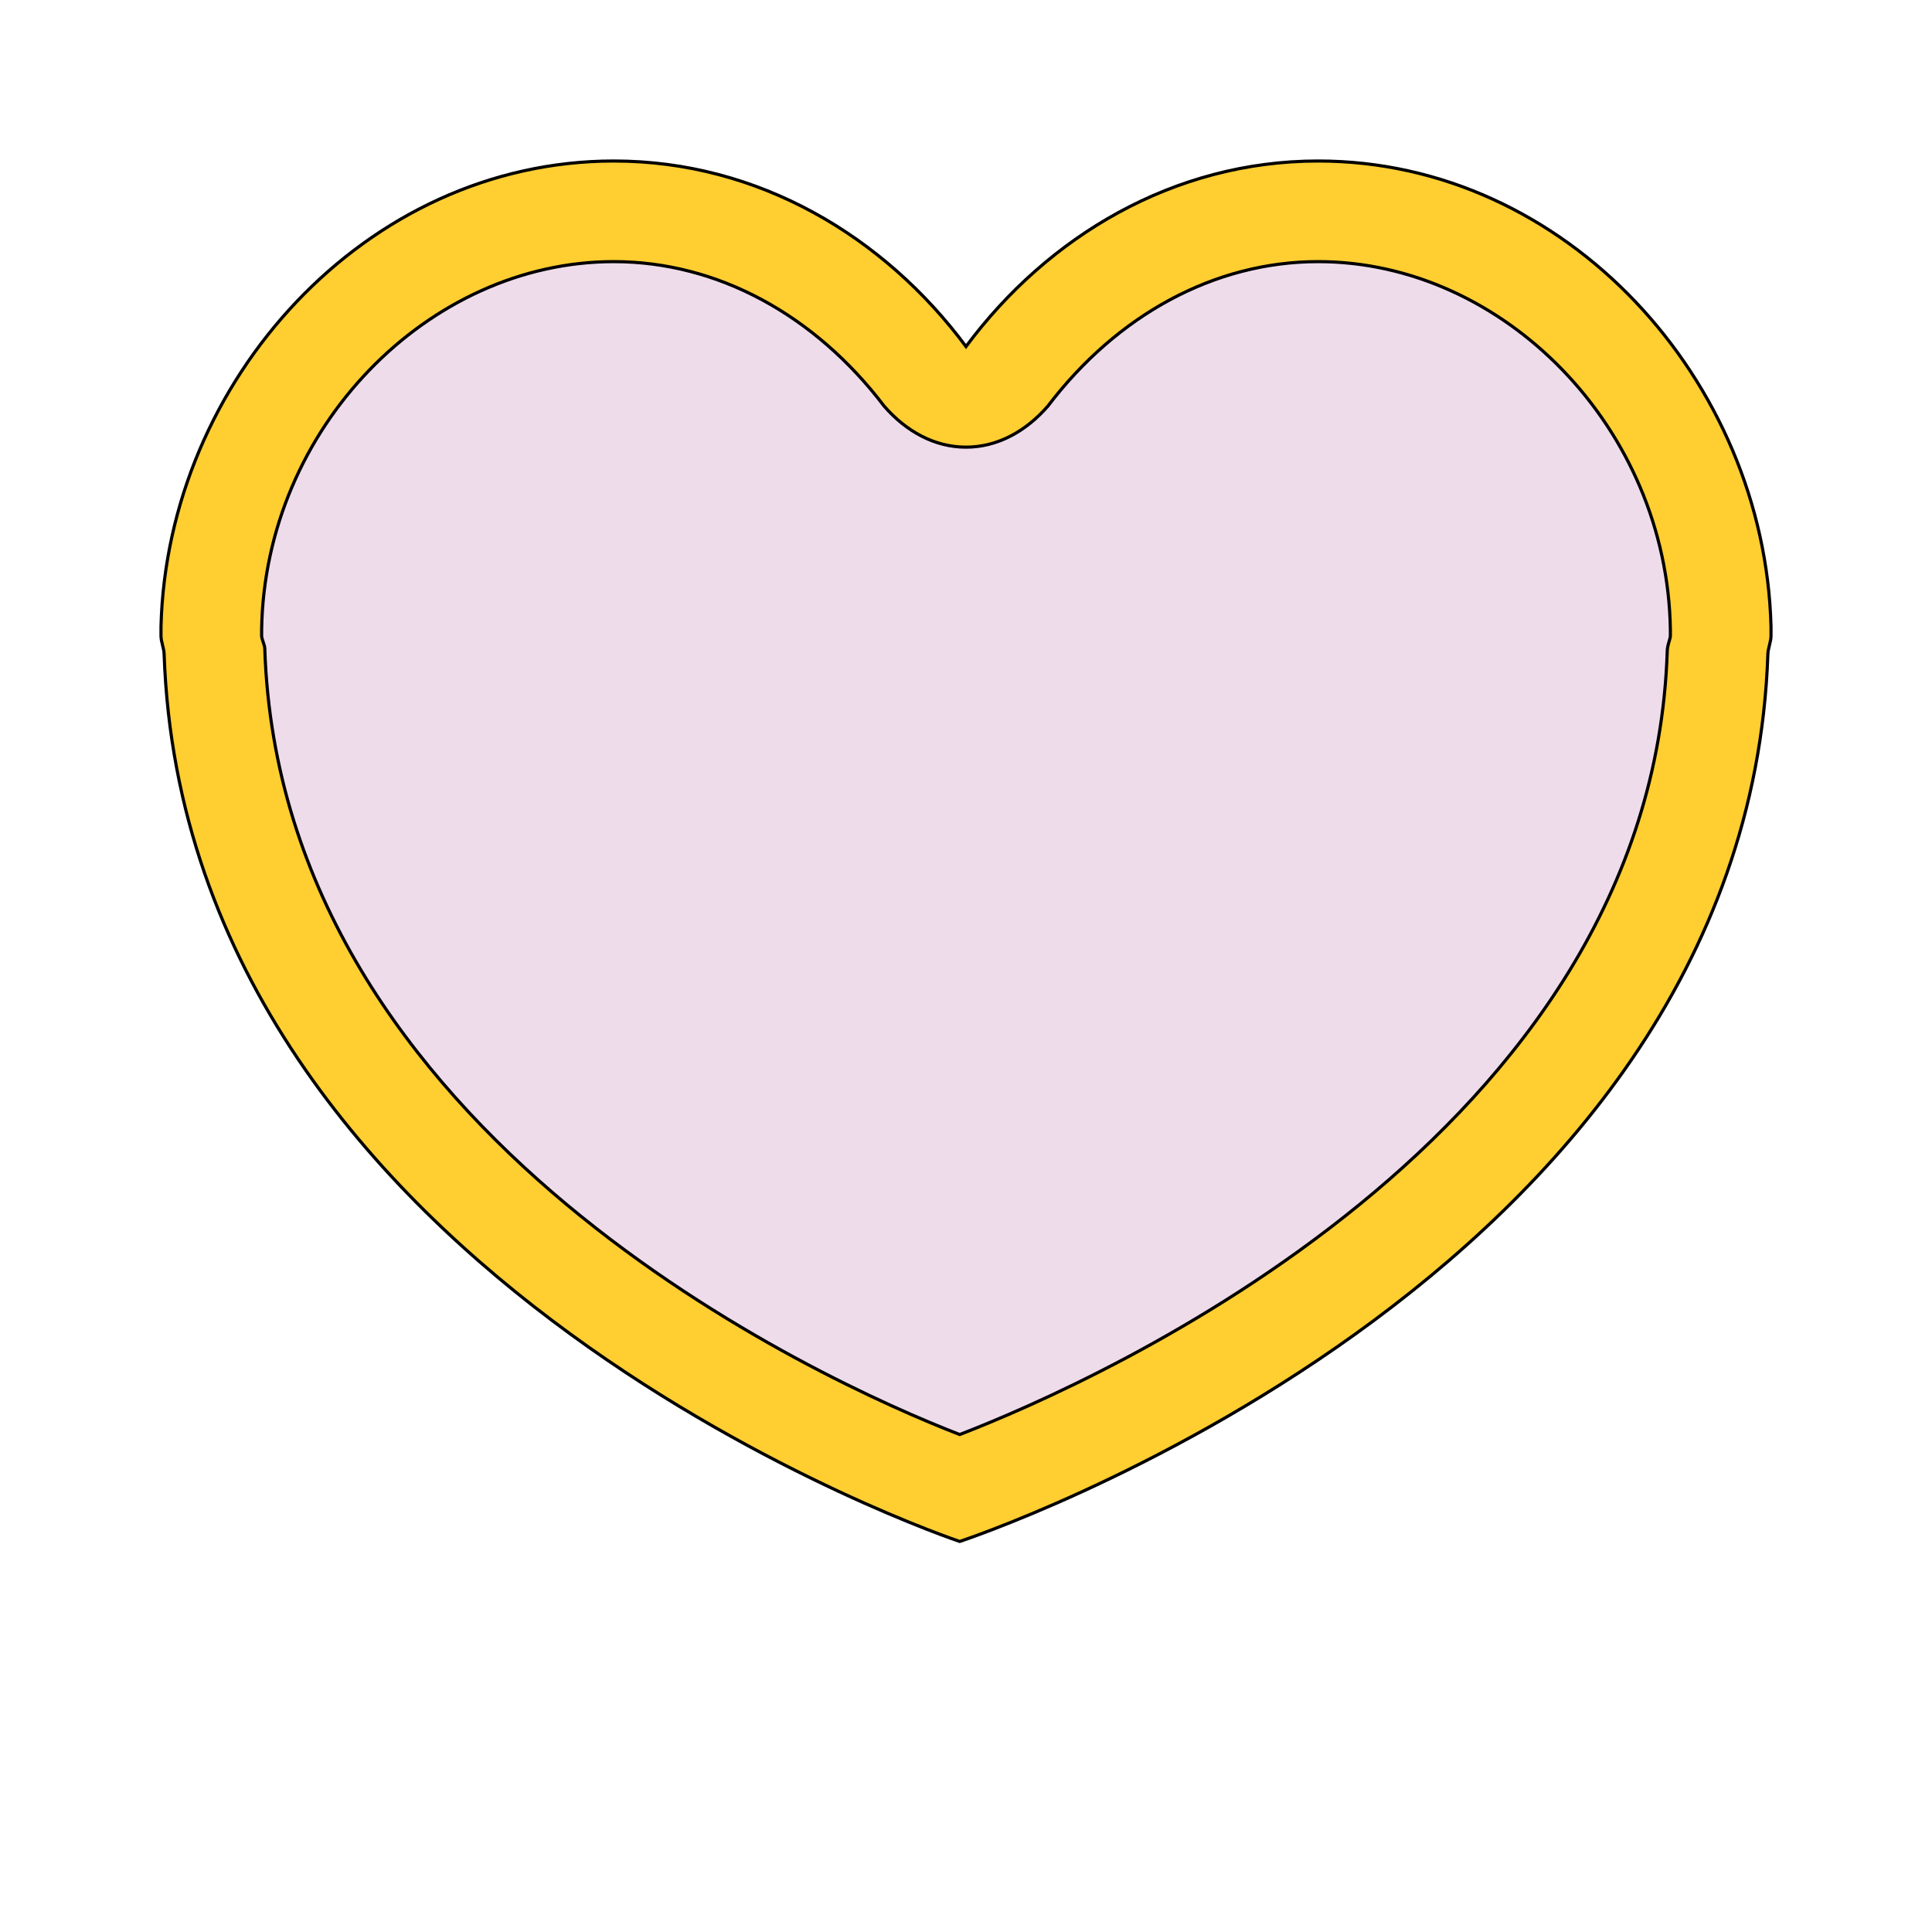
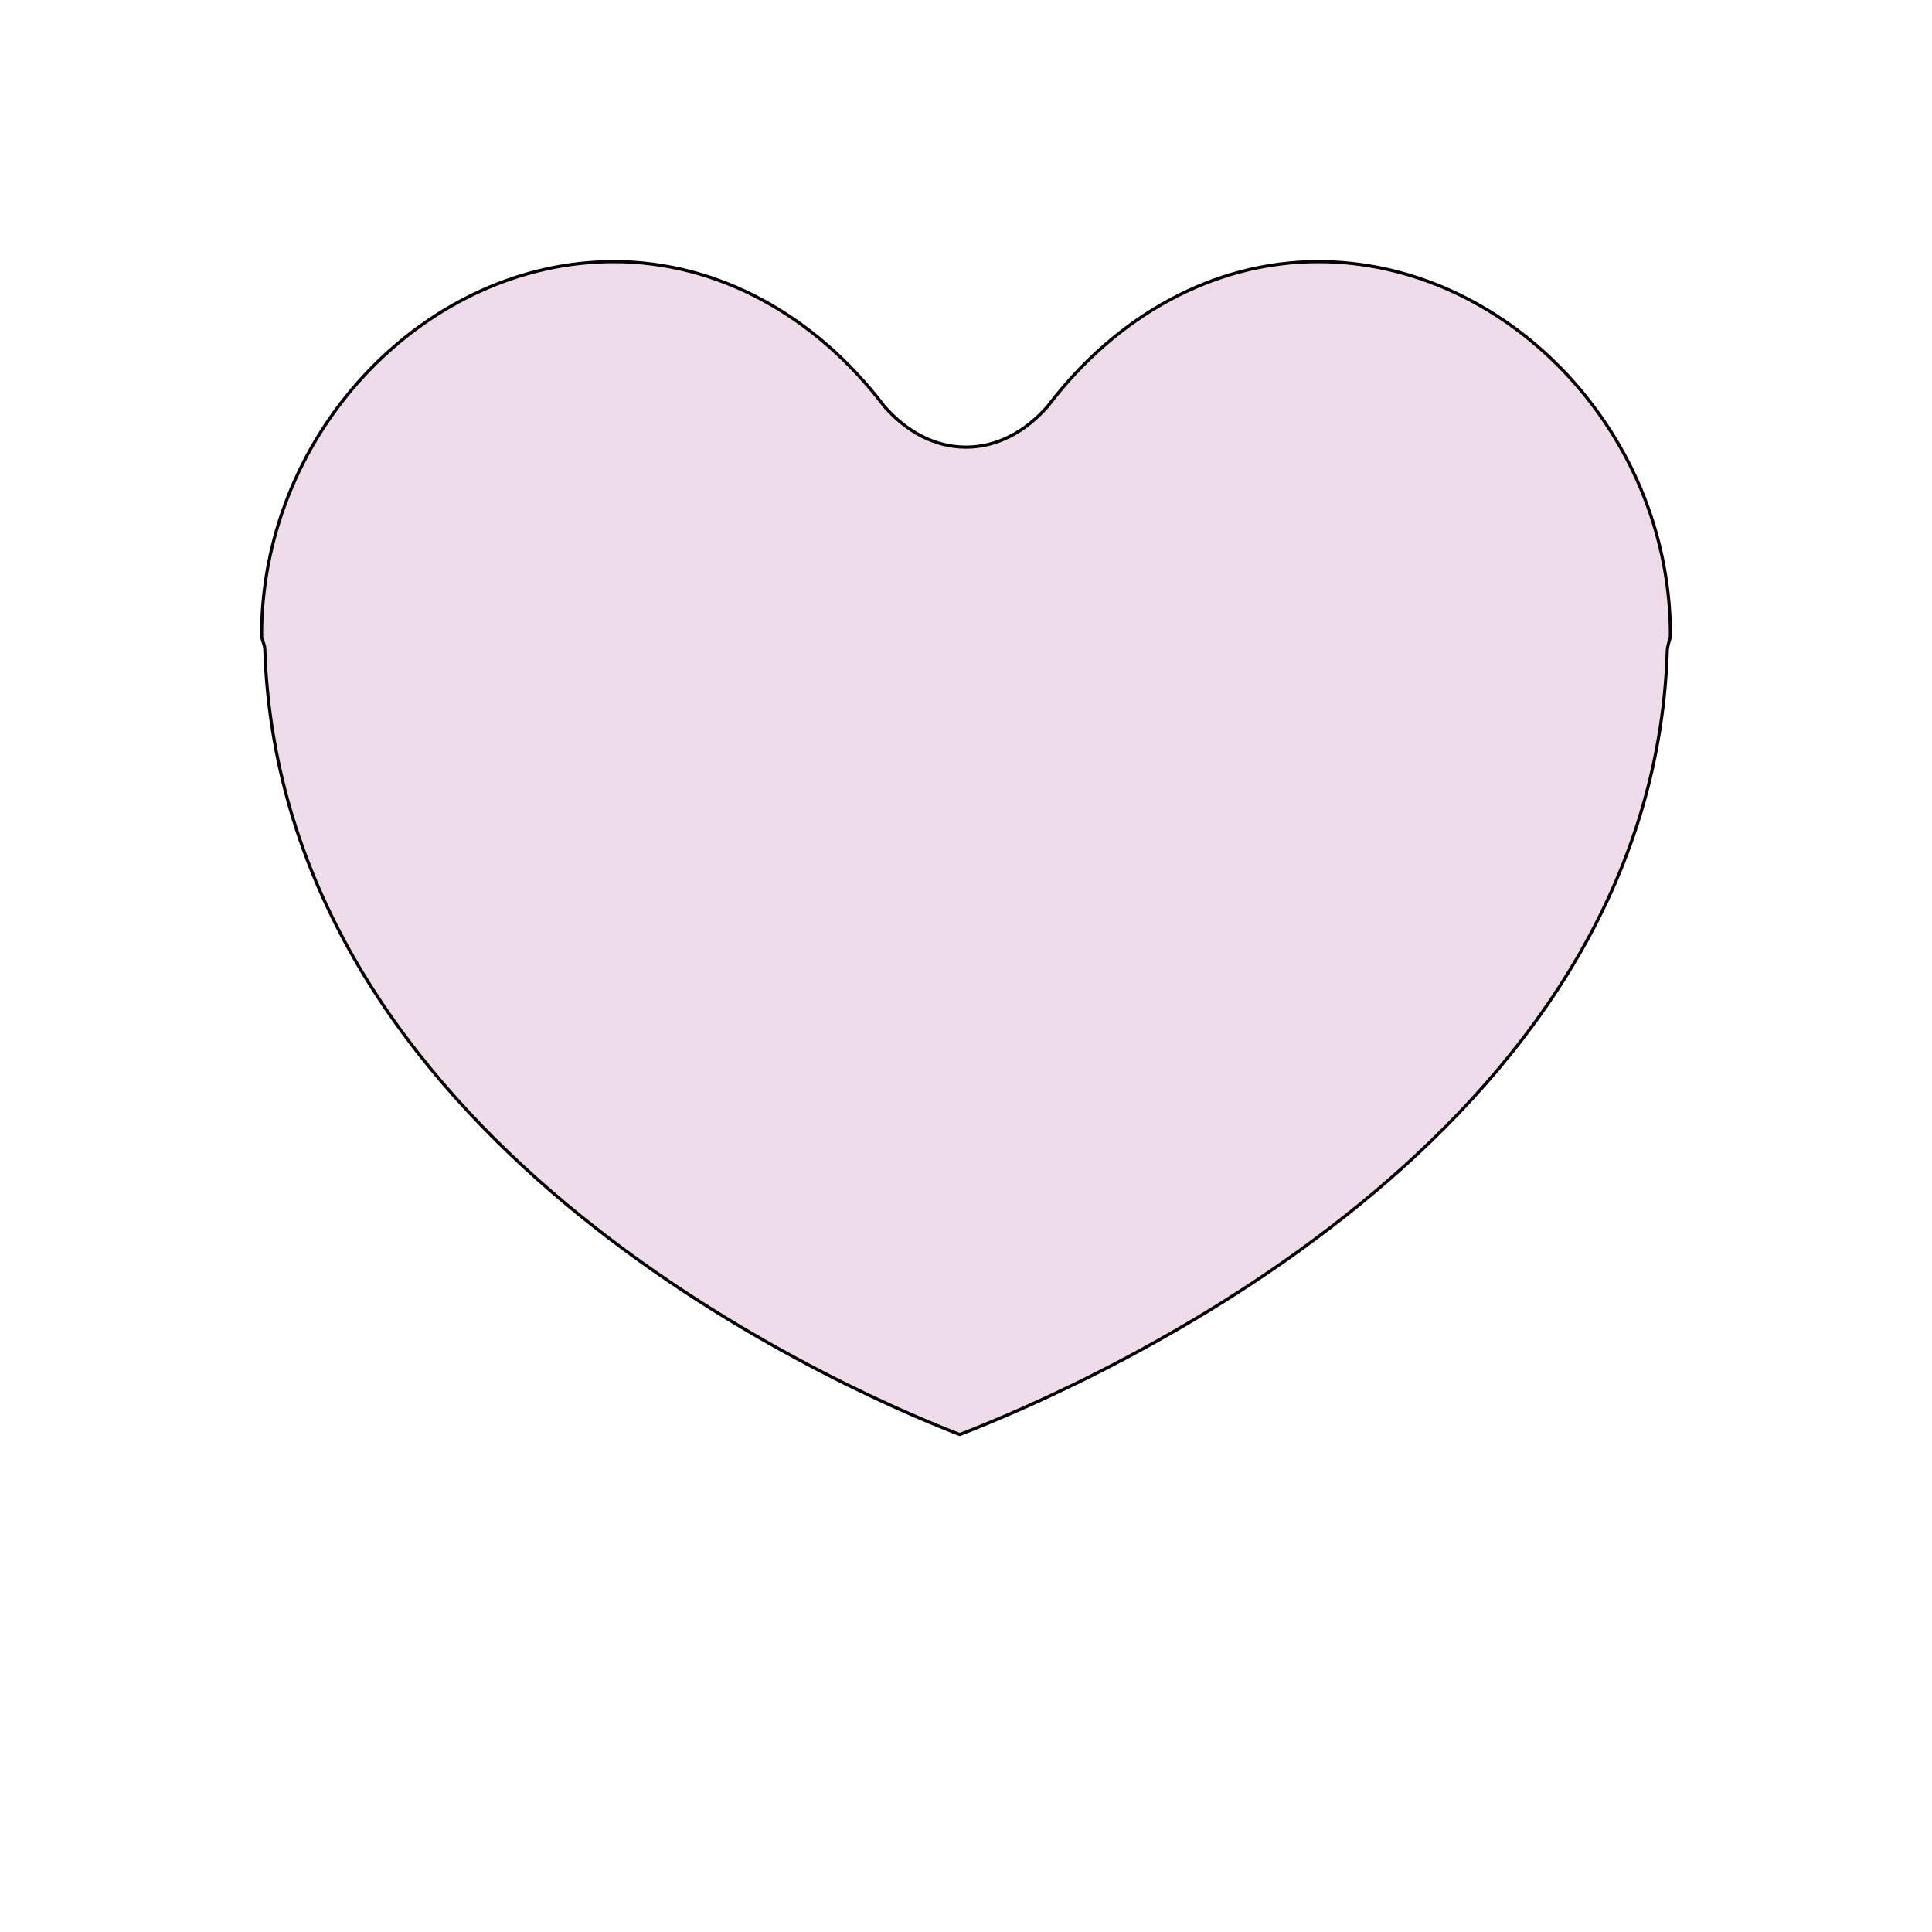
<svg xmlns="http://www.w3.org/2000/svg" id="bg_ele_heart-1" width="200" height="200" version="1.1" class="bgs" preserveAspectRatio="xMidYMin slice">
  <defs id="layer_0" />
-   <rect id="layer_1" width="100%" height="100%" fill="none" />
  <svg id="layer_2" preserveAspectRatio="xMidYMin meet" data-uid="ele_heart-1" data-keyword="heart-1" data-coll="ele" viewBox="-51.2 21.8 614.4 526.8" class="svg_thumb" data-colors="[&quot;#ffce31&quot;,&quot;#eedceb&quot;]" style="overflow: visible;">
-     <path id="th_ele_heart-1_0" d="M512 221C510 143 447 73 368 73C322 73 282 97 256 132C230 97 190 73 144 73C65 73 2 143 0 221L0 221C0 222 0 222 0 223C0 223 0 223 0 224C0 226 1 228 1 230C8 430 254 512 254 512C254 512 504 430 511 230C511 228 512 226 512 224C512 223 512 223 512 223C512 222 512 222 512 221Z " fill-rule="evenodd" fill="#ffce31" stroke-width="1" stroke="#000000" />
    <path id="th_ele_heart-1_1" d="M479 229C474 383 298 461 254 478C210 461 38 383 33 228C33 227 32 225 32 224C32 223 32 222 32 222C33 158 85 105 144 105C177 105 208 122 230 151C237 159 246 164 256 164C266 164 275 159 282 151C304 122 335 105 368 105C427 105 479 158 480 222C480 222 480 223 480 224C480 225 479 227 479 229Z " fill-rule="evenodd" fill="#eedceb" stroke-width="1" stroke="#000000" />
  </svg>
</svg>